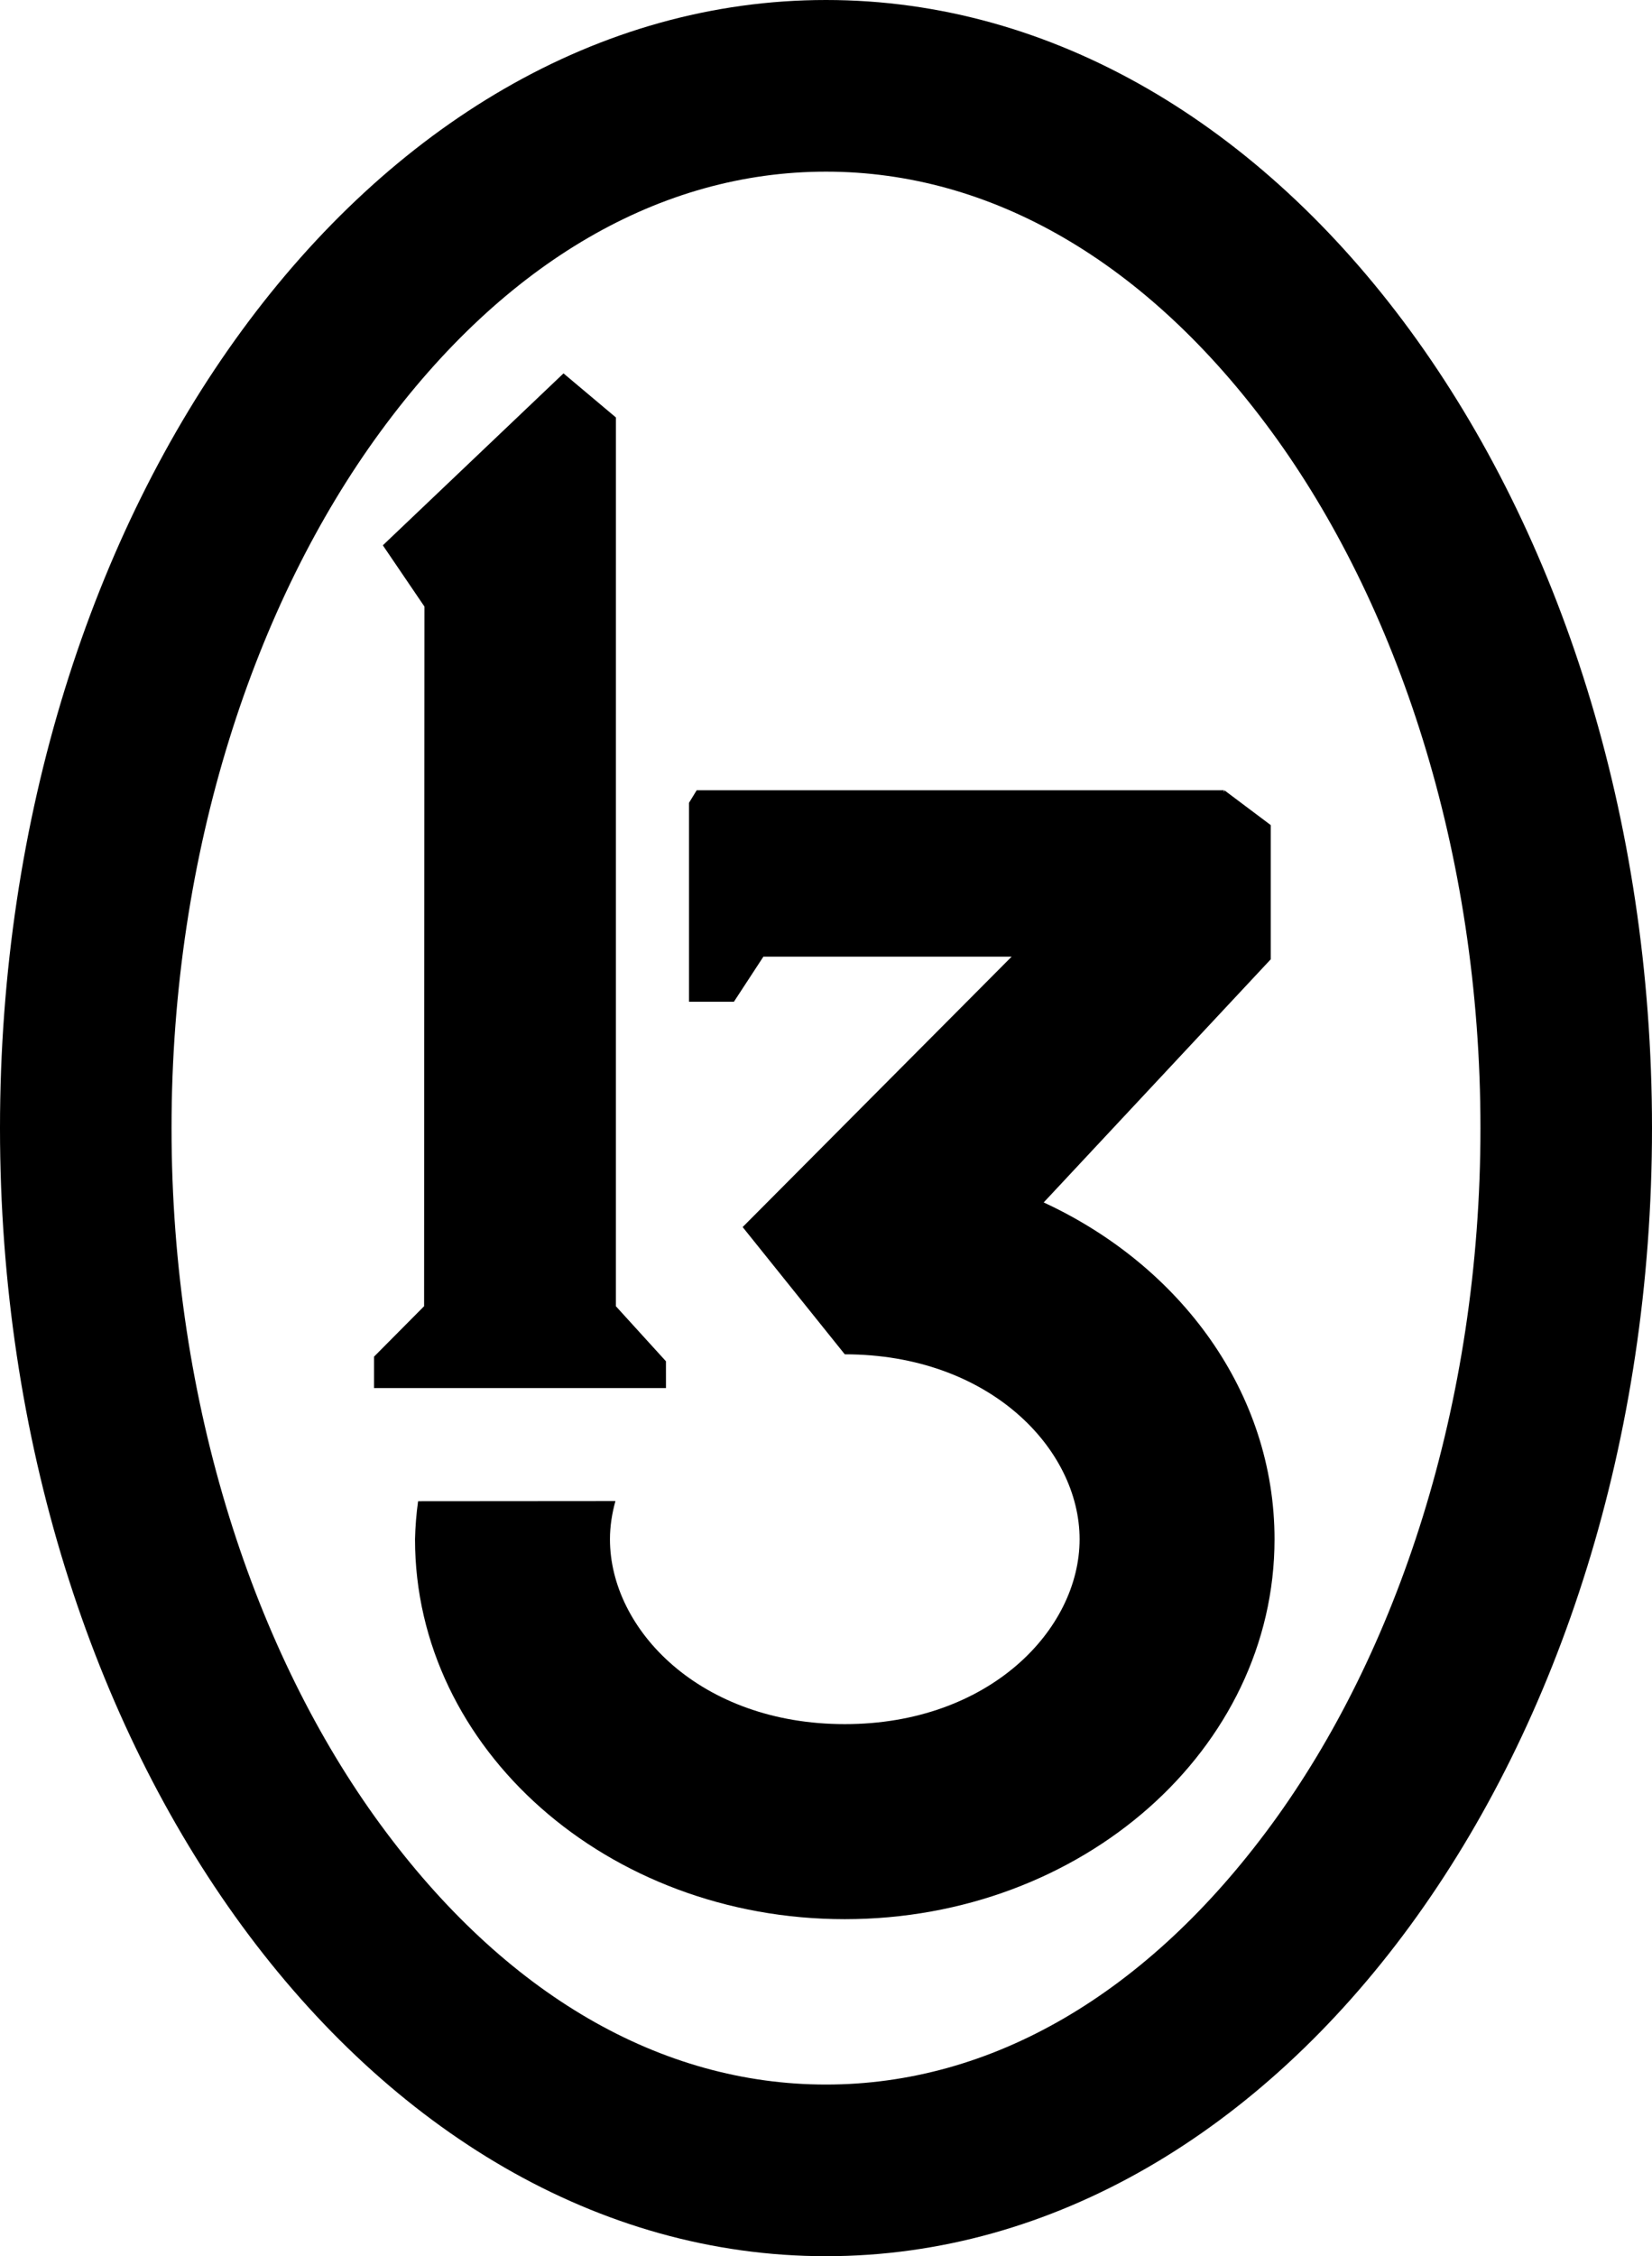
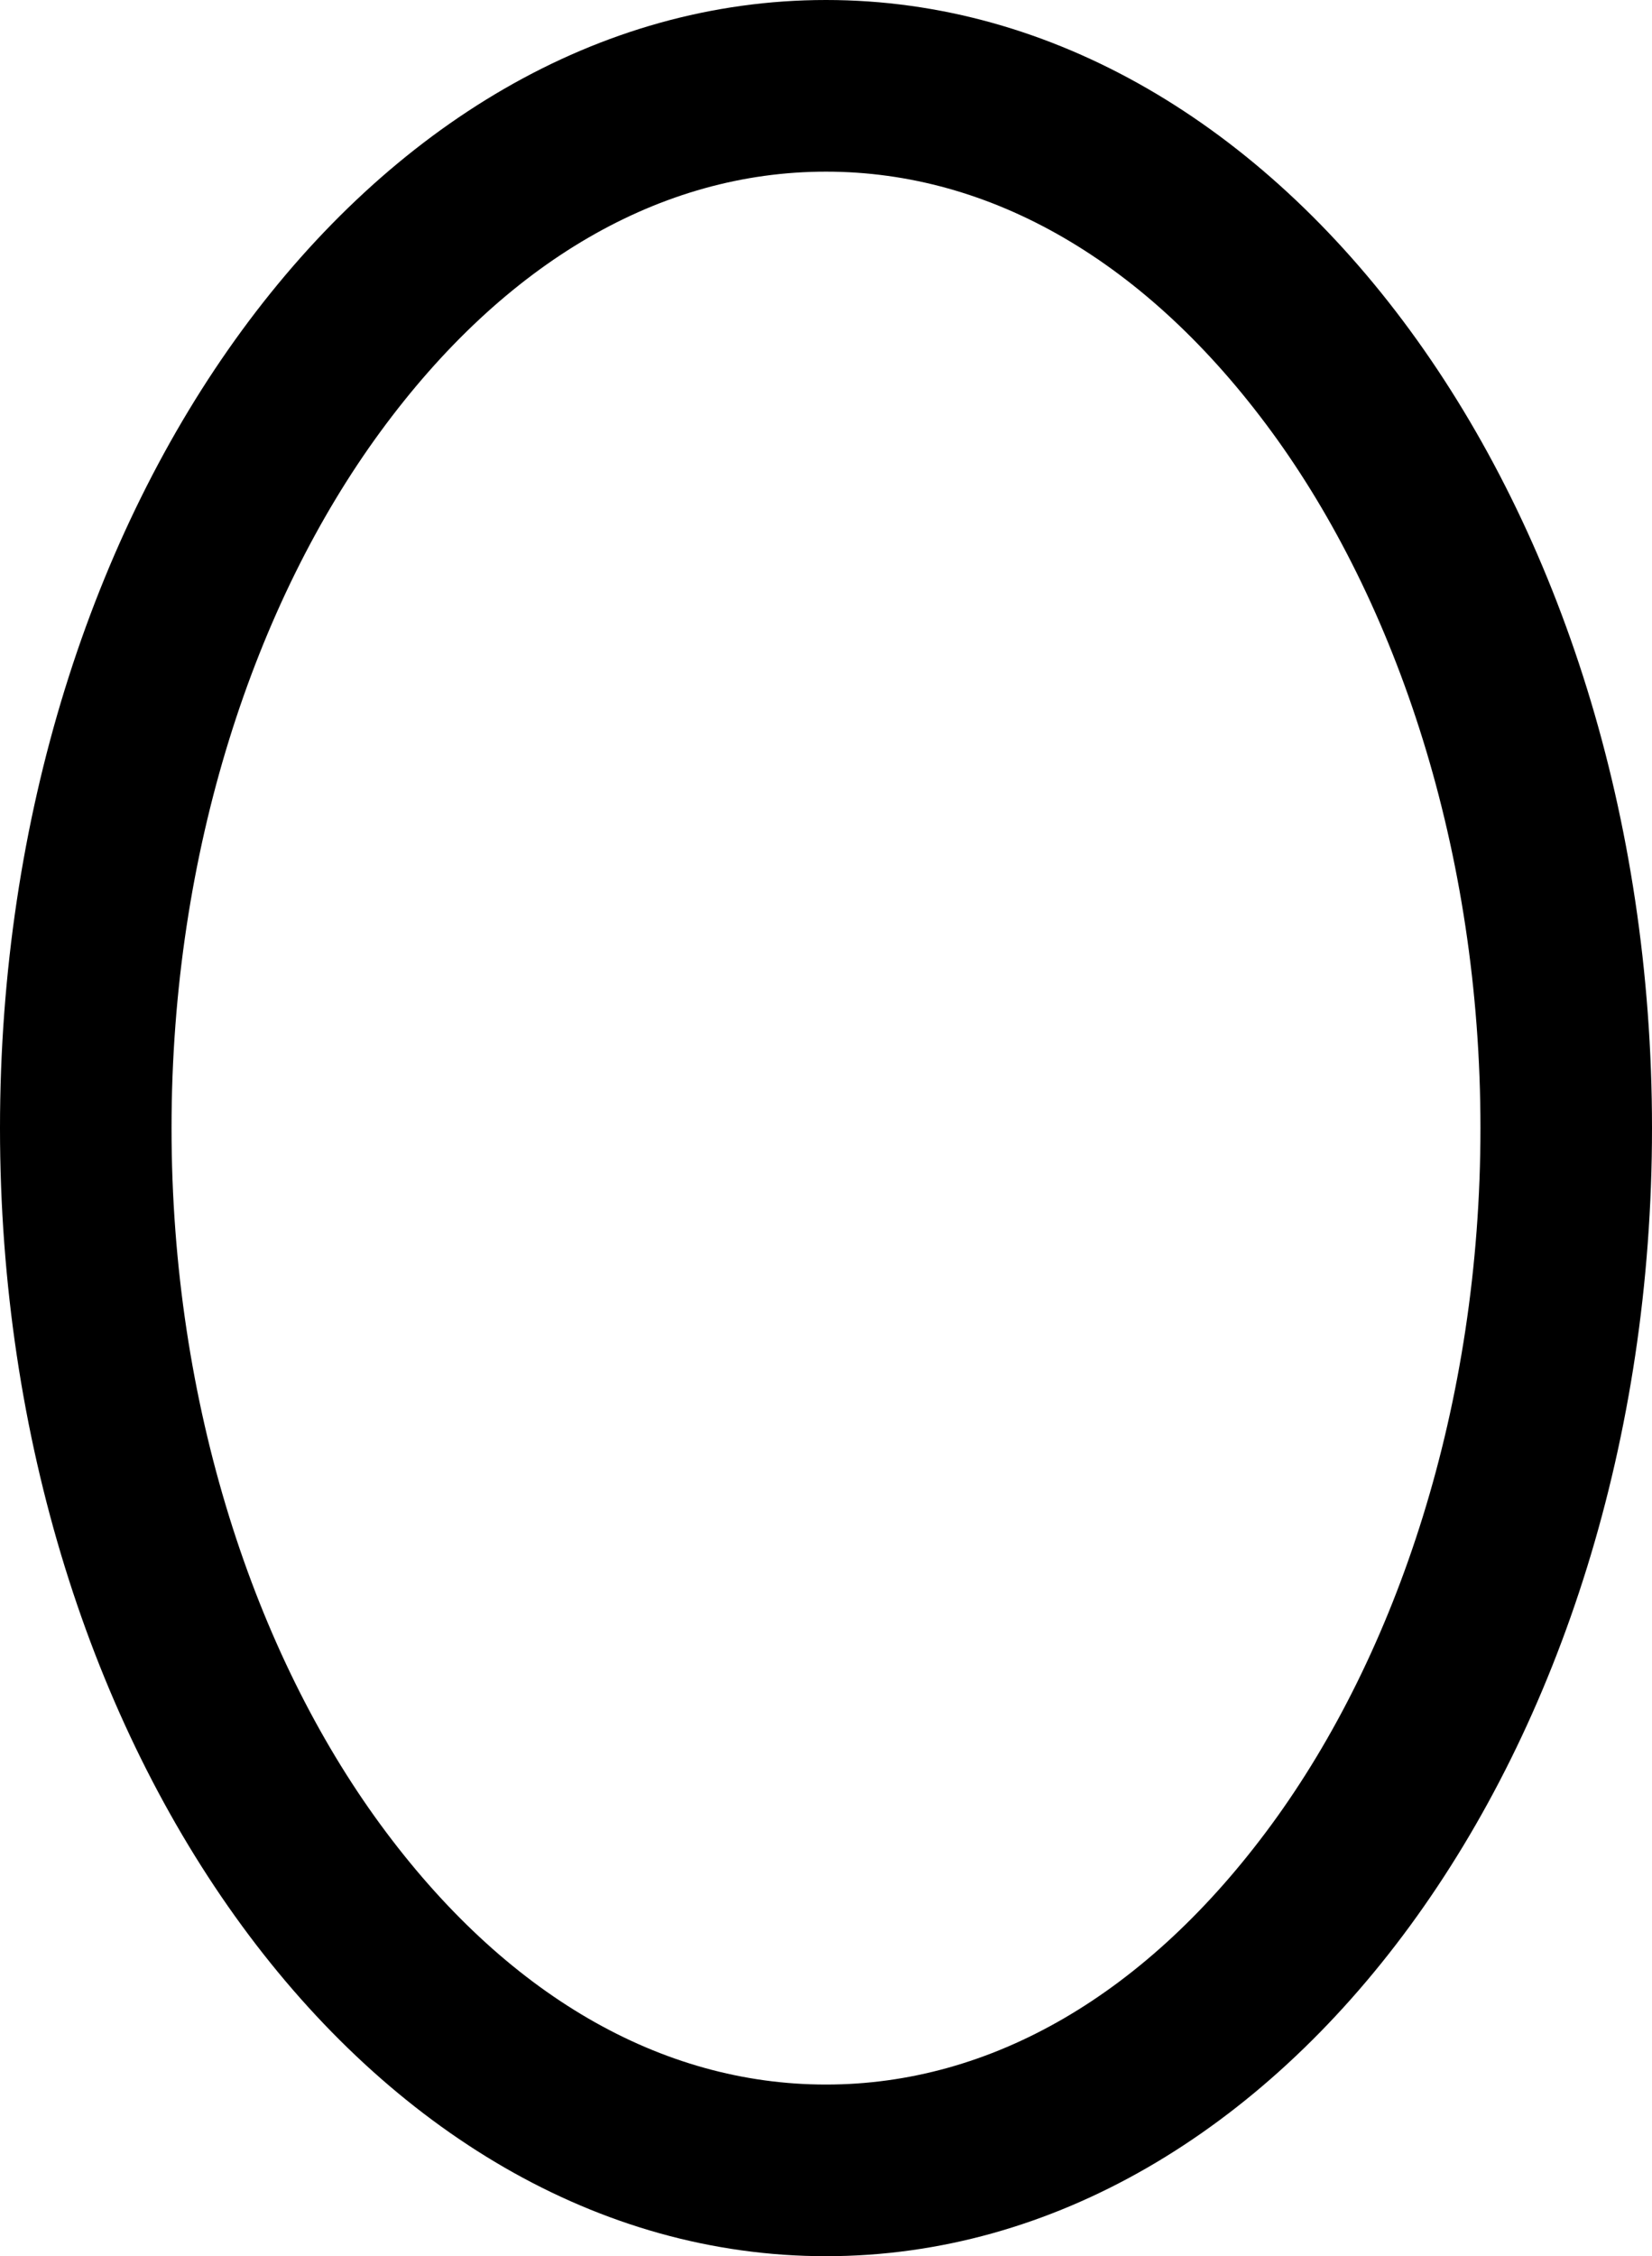
<svg xmlns="http://www.w3.org/2000/svg" xmlns:ns1="http://www.inkscape.org/namespaces/inkscape" xmlns:ns2="http://sodipodi.sourceforge.net/DTD/sodipodi-0.dtd" width="264.834mm" height="361.477mm" viewBox="0 0 264.834 361.477" version="1.1" id="svg21" ns1:version="1.1 (c68e22c387, 2021-05-23)" ns2:docname="KCOP_(1979-1986).svg">
  <ns2:namedview id="namedview23" pagecolor="#505050" bordercolor="#eeeeee" borderopacity="1" ns1:pageshadow="0" ns1:pageopacity="0" ns1:pagecheckerboard="0" ns1:document-units="mm" showgrid="false" ns1:zoom="0.25" ns1:cx="1134" ns1:cy="834" ns1:window-width="1600" ns1:window-height="847" ns1:window-x="-8" ns1:window-y="-8" ns1:window-maximized="1" ns1:current-layer="svg21" ns1:snap-bbox="true" ns1:bbox-paths="true" ns1:snap-bbox-edge-midpoints="true" ns1:snap-bbox-midpoints="true" ns1:object-paths="true" ns1:snap-intersection-paths="true" ns1:snap-smooth-nodes="true" ns1:snap-midpoints="true" ns1:snap-page="true" ns1:bbox-nodes="true" />
  <defs id="defs18" />
  <g id="g13060" style="fill:#000000;stroke:none" transform="translate(66.532,126.613)">
-     <path id="path2102" style="opacity:1;fill:#000000;stroke:none;stroke-width:0.265px;stroke-linecap:butt;stroke-linejoin:miter;stroke-opacity:1" d="m 23.804,-66.791 -28.963,27.545 6.672,9.819 -0.057,112.088 -8.026,8.083 v 5.035 h 46.8 l -0.003,-4.294 -8.026,-8.82 0.005,-142.394 z" ns2:nodetypes="ccccccccccc" />
-     <path id="ellipse11280" style="opacity:1;fill:#000000;stroke:none;stroke-width:83.408;stroke-miterlimit:4;stroke-dasharray:none" d="M 45.154,0 43.921,2.009 V 33.881 h 7.202 l 4.726,-7.224 H 95.647 L 52.523,69.982 68.895,90.369 c 23.127,0 37.645,15.119 37.645,29.625 0,14.506 -14.518,29.625 -37.645,29.625 -23.127,0 -37.645,-15.119 -37.645,-29.625 0,-2.042 0.318,-4.093 0.877,-6.115 l -31.634,0.024 C 0.213,115.925 0.049,117.958 0,119.994 c -1.0914965e-4,33.62 30.845,60.874 68.895,60.874 38.049,-5e-5 68.895,-27.254 68.894,-60.874 8e-5,-23.45 -15.015,-43.789 -37.005,-53.957 L 137.186,27.077 V 26.656 5.583 L 129.746,0 V 0.352 L 129.646,0 Z m 14.335,59.714 c -0.299,0.039 -0.598,0.079 -0.896,0.121 z" />
    <path id="path104" style="opacity:1;fill:#000000;stroke:none;stroke-width:1.595" d="m 65.885,-126.613 c -73.132,0 -132.417,80.919 -132.417,180.738 -1.1e-4,99.819 59.285,180.739 132.417,180.739 73.132,0 132.417,-80.919 132.417,-180.739 C 198.303,-45.694 139.017,-126.613 65.885,-126.613 Z m 5.29e-4,27.501 c 26.423,0 51.428,14.362 71.449,41.689 20.022,27.328 33.467,67.083 33.467,111.549 0,44.465 -13.445,84.221 -33.467,111.549 -20.022,27.328 -45.026,41.689 -71.449,41.689 -26.423,0 -51.429,-14.362 -71.451,-41.689 -20.022,-27.328 -33.467,-67.083 -33.467,-111.549 0,-44.465 13.445,-84.221 33.467,-111.549 20.022,-27.328 45.028,-41.689 71.451,-41.689 z" ns2:nodetypes="sssssssssssssss" />
  </g>
</svg>